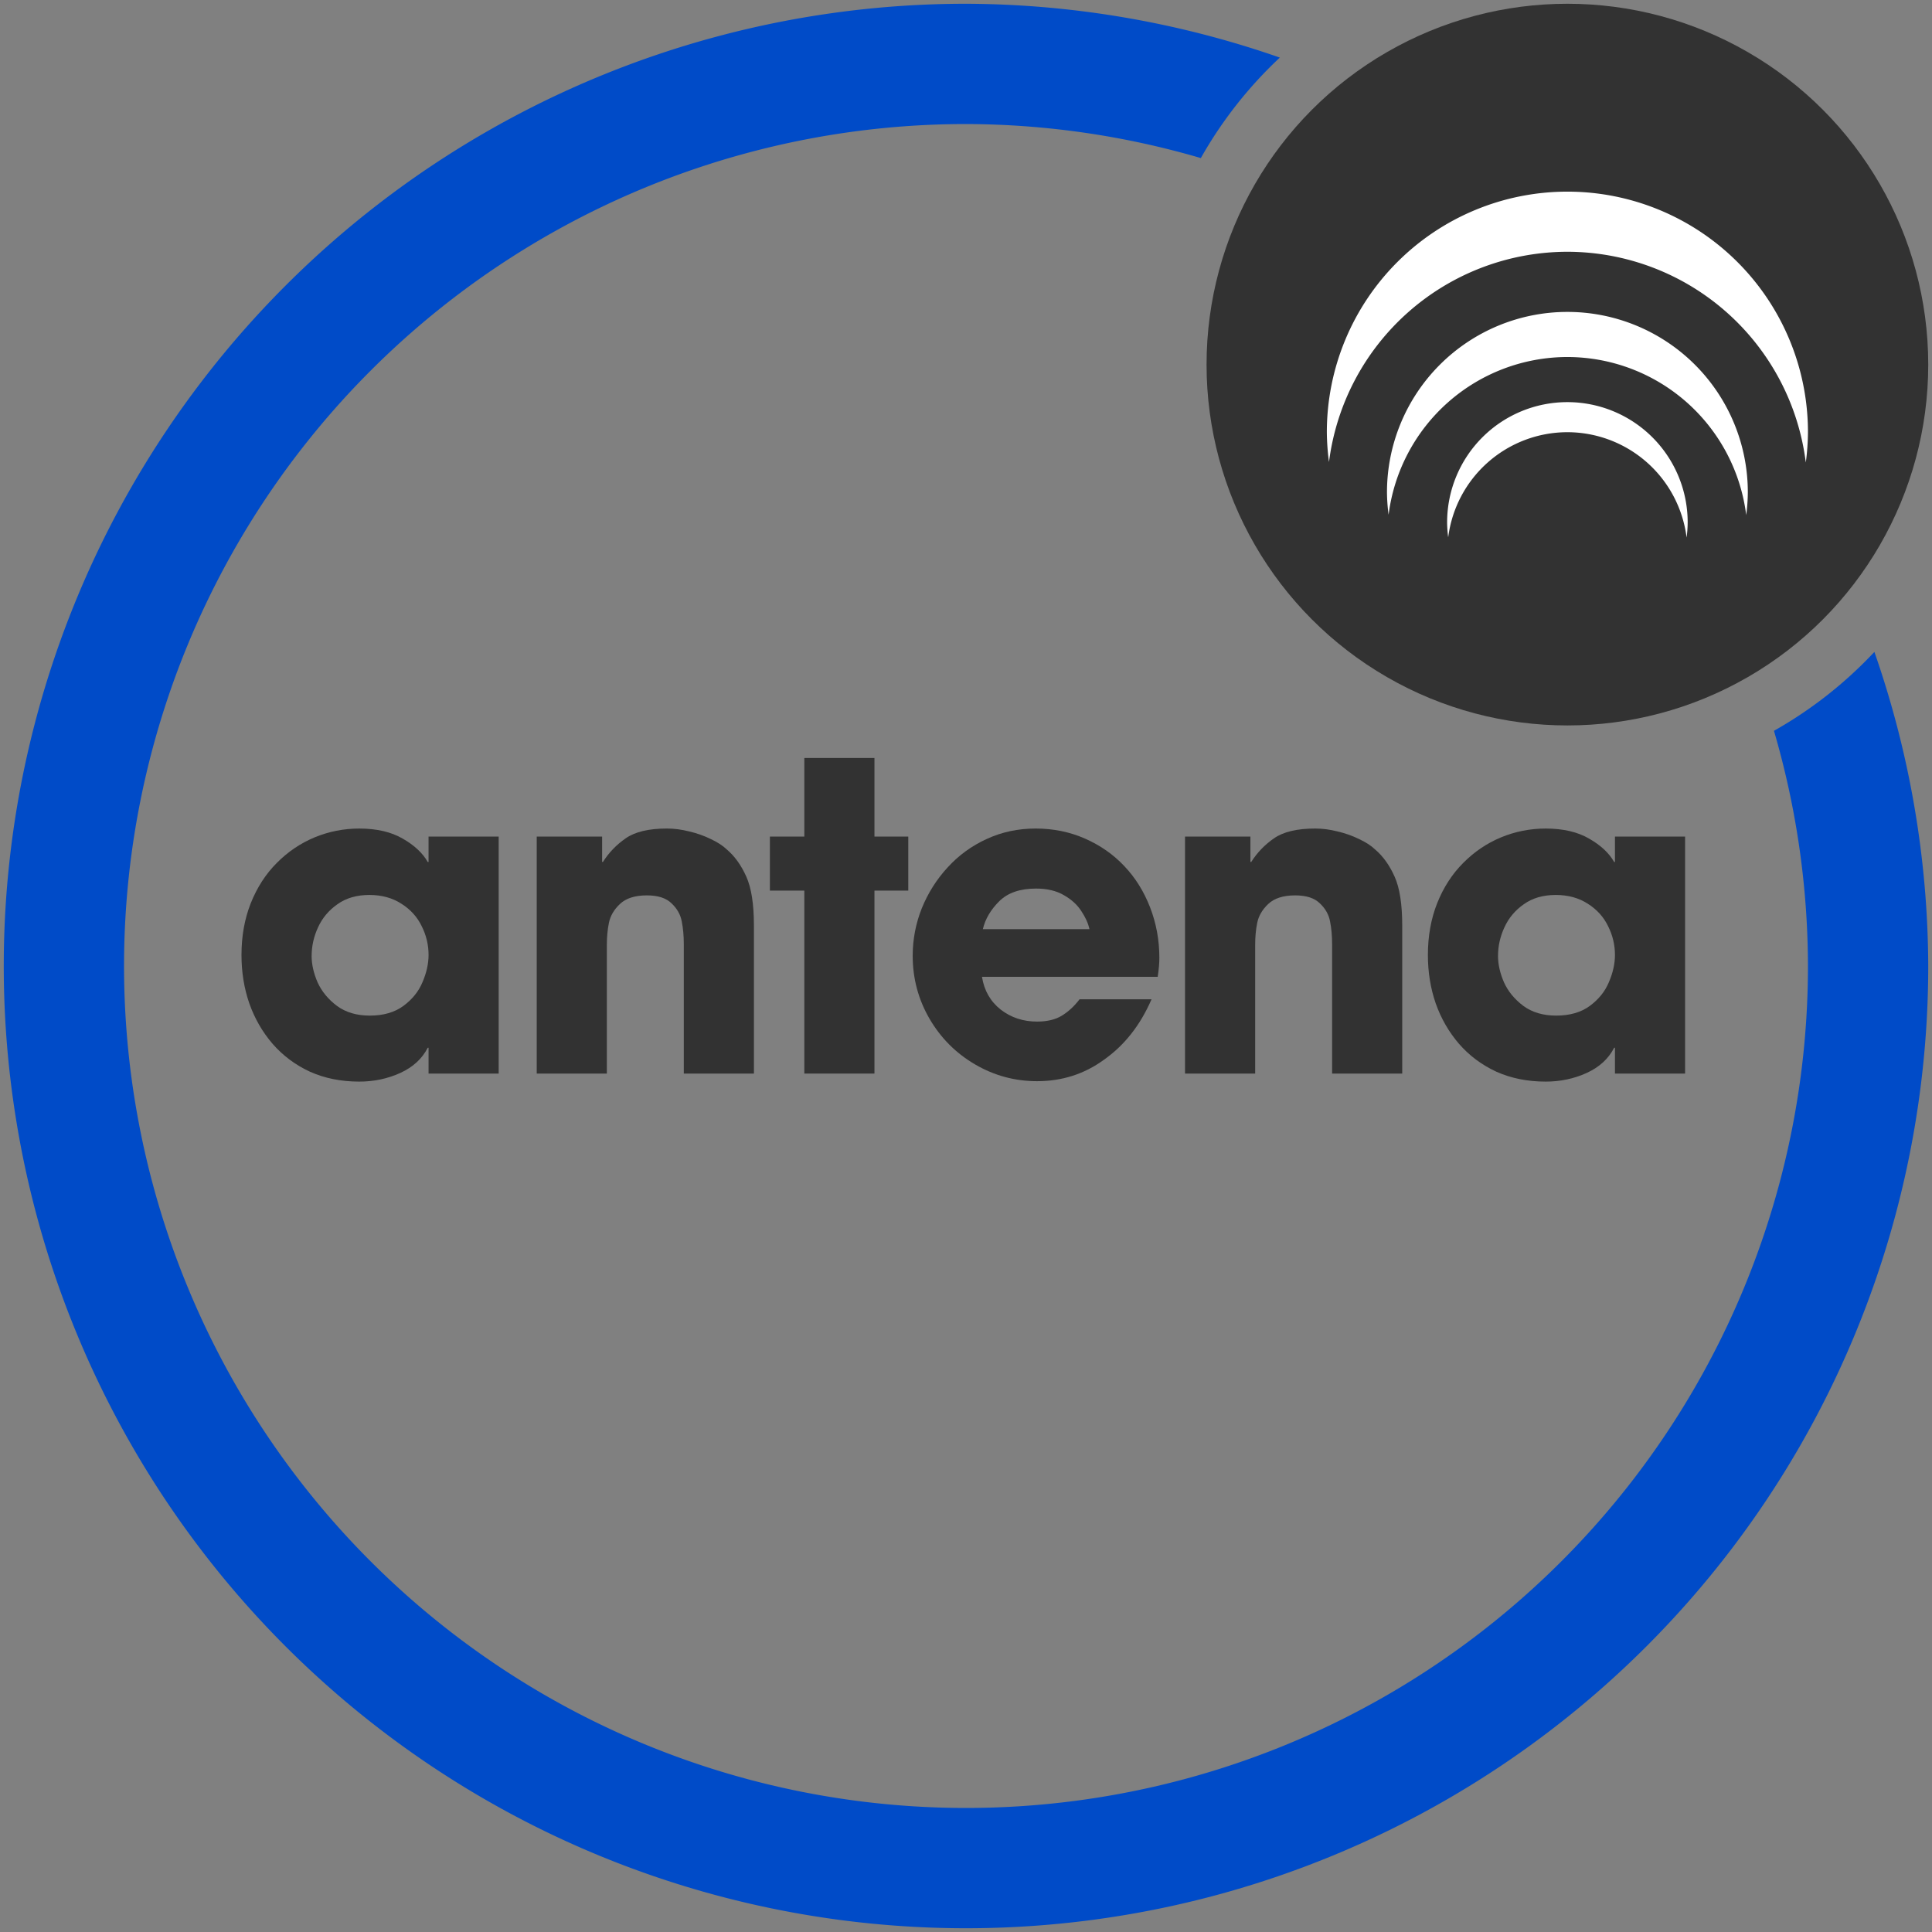
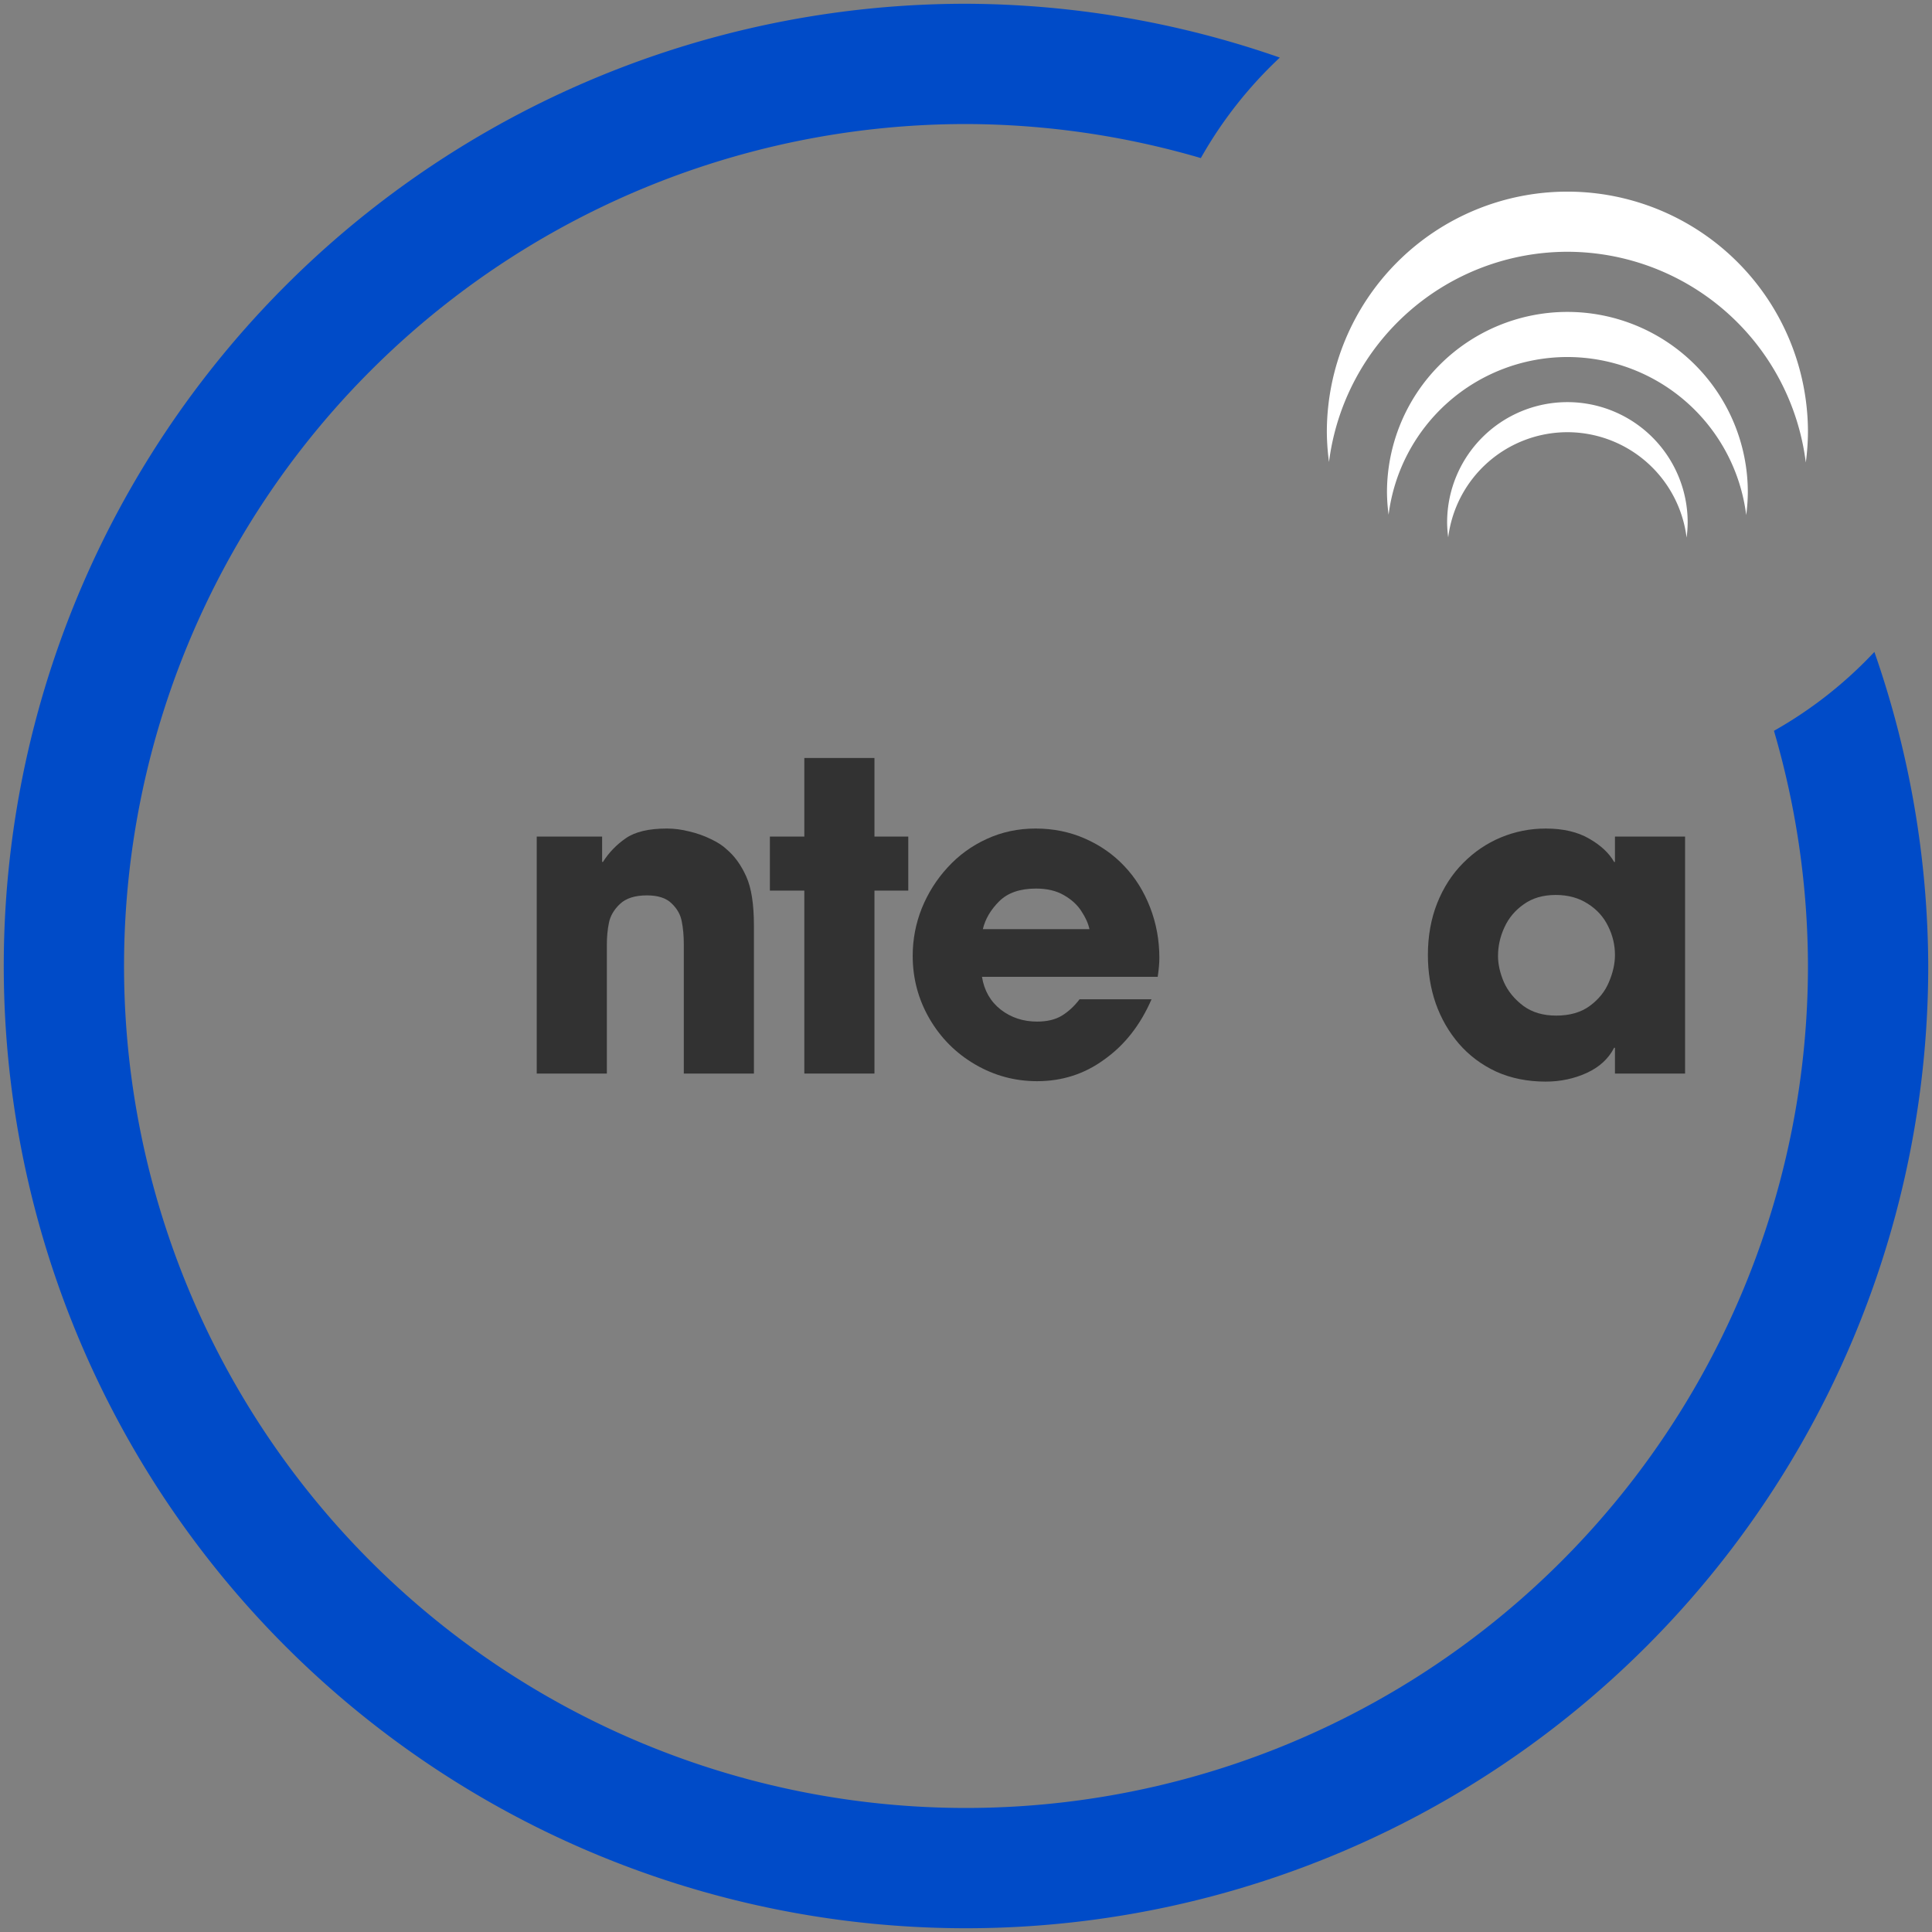
<svg xmlns="http://www.w3.org/2000/svg" xmlns:ns1="http://www.inkscape.org/namespaces/inkscape" xmlns:ns2="http://sodipodi.sourceforge.net/DTD/sodipodi-0.dtd" width="257" height="257" viewBox="0 0 257 257" id="svg2" version="1.1" ns1:version="0.91 r13725" ns2:docname="CBS.svg">
  <rect x="0" y="0" width="257" height="257" fill="#808080" stroke="none" />
  <defs id="defs4" />
  <ns2:namedview id="base" pagecolor="#ffffff" bordercolor="#666666" borderopacity="1.0" ns1:pageopacity="0.0" ns1:pageshadow="2" ns1:zoom="0.5" ns1:cx="385.71706" ns1:cy="104.54531" ns1:document-units="px" ns1:current-layer="layer1" showgrid="true" ns1:object-nodes="true" ns1:snap-smooth-nodes="true" showguides="false" fit-margin-top="1" fit-margin-left="1" fit-margin-right="1" fit-margin-bottom="1" ns1:window-width="1366" ns1:window-height="705" ns1:window-x="-8" ns1:window-y="-8" ns1:window-maximized="1" ns1:snap-page="false" ns1:snap-bbox="false" ns1:snap-global="true" ns1:snap-grids="true" ns1:snap-object-midpoints="false" ns1:snap-center="false" ns1:snap-text-baseline="true" ns1:snap-to-guides="false" units="px" ns1:snap-intersection-paths="true">
    <ns1:grid type="xygrid" id="grid4000" empspacing="8" spacingx="1" spacingy="1" originx="0.5" originy="0.5" />
  </ns2:namedview>
  <g ns1:label="レイヤー 1" ns1:groupmode="layer" id="layer1" transform="translate(1737.433,5646.204)">
    <path style="opacity:1;fill:#004bc8;fill-opacity:1;stroke:none;stroke-width:2;stroke-linecap:round;stroke-linejoin:round;stroke-miterlimit:4;stroke-dasharray:none;stroke-opacity:1" d="m -1608.933,-5645.704 a 128,128 0 0 0 -128,128 128,128 0 0 0 128,128 128,128 0 0 0 128,-128 128,128 0 0 0 -7.164,-41.781 56,56 0 0 1 -13.359,10.496 112,112 0 0 1 4.523,31.285 112,112 0 0 1 -112,112 112,112 0 0 1 -112,-112 112,112 0 0 1 112,-112 112,112 0 0 1 31.238,4.527 56,56 0 0 1 10.508,-13.367 128,128 0 0 0 -41.746,-7.16 z" id="path4699" ns1:connector-curvature="0" />
-     <circle style="opacity:1;fill:#323232;fill-opacity:1;stroke:none;stroke-width:2;stroke-linecap:round;stroke-linejoin:round;stroke-miterlimit:4;stroke-dasharray:none;stroke-opacity:1" id="path4725" cx="-1528.933" cy="-5597.704" r="48" />
    <path style="opacity:1;fill:#ffffff;fill-opacity:1;stroke:none;stroke-width:2;stroke-linecap:round;stroke-linejoin:round;stroke-miterlimit:4;stroke-dasharray:none;stroke-opacity:1" d="m -1528.933,-5620.712 a 32,32 0 0 0 -32,32 32,32 0 0 0 0.287,3.969 32,32 0 0 1 31.713,-27.969 32,32 0 0 1 31.713,28.031 32,32 0 0 0 0.287,-4.031 32,32 0 0 0 -32,-32 z m 0,16 a 24,24 0 0 0 -24,24 24,24 0 0 0 0.215,2.977 24,24 0 0 1 23.785,-20.977 24,24 0 0 1 23.785,21.023 24,24 0 0 0 0.215,-3.023 24,24 0 0 0 -24,-24 z m 0,12 a 16,16 0 0 0 -16,16 16,16 0 0 0 0.144,1.984 16,16 0 0 1 15.856,-13.984 16,16 0 0 1 15.855,14.016 16,16 0 0 0 0.144,-2.016 16,16 0 0 0 -16,-16 z" id="path4729" ns1:connector-curvature="0" />
    <g style="font-style:normal;font-weight:normal;font-size:40px;line-height:125%;font-family:sans-serif;letter-spacing:0px;word-spacing:0px;fill:#323232;fill-opacity:1;stroke:none;stroke-width:1px;stroke-linecap:butt;stroke-linejoin:miter;stroke-opacity:1" id="text4826" transform="matrix(1.798,0,0,1.798,826.032,4388.666)">
-       <path d="m -1388.837,-5519.236 0,17.532 -5.188,0 0,-1.907 -0.061,0 q -0.626,1.221 -2.03,1.862 -1.404,0.641 -3.037,0.641 -2.014,0 -3.647,-0.732 -1.617,-0.748 -2.762,-2.06 -1.129,-1.312 -1.724,-2.991 -0.58,-1.679 -0.58,-3.586 0,-2.091 0.687,-3.83 0.702,-1.755 1.923,-2.975 1.221,-1.236 2.792,-1.892 1.587,-0.656 3.311,-0.656 1.938,0 3.22,0.748 1.282,0.733 1.846,1.724 l 0.061,0 0,-1.877 5.188,0 z m -13.84,8.82 q 0,0.946 0.443,1.968 0.458,1.007 1.434,1.74 0.977,0.717 2.426,0.717 1.511,0 2.487,-0.717 0.992,-0.732 1.419,-1.77 0.443,-1.038 0.443,-1.999 0,-1.114 -0.503,-2.121 -0.488,-1.022 -1.495,-1.663 -1.007,-0.656 -2.38,-0.656 -1.404,0 -2.365,0.687 -0.961,0.671 -1.434,1.709 -0.473,1.022 -0.473,2.106 z" style="font-style:normal;font-variant:normal;font-weight:normal;font-stretch:normal;font-size:31.25px;font-family:'Trendex Black SSi';-inkscape-font-specification:'Trendex Black SSi';letter-spacing:-1px;fill:#323232;fill-opacity:1" id="path4831" ns1:connector-curvature="0" />
      <path d="m -1386.022,-5501.704 0,-17.532 4.837,0 0,1.877 0.061,0 q 0.656,-1.038 1.694,-1.755 1.038,-0.717 3.037,-0.717 0.809,0 1.648,0.214 0.855,0.198 1.602,0.565 0.748,0.351 1.175,0.763 0.885,0.748 1.45,2.014 0.565,1.251 0.565,3.632 l 0,10.941 -5.188,0 0,-9.567 q 0,-0.946 -0.153,-1.694 -0.137,-0.748 -0.748,-1.327 -0.595,-0.595 -1.831,-0.595 -1.327,0 -1.999,0.641 -0.656,0.626 -0.809,1.389 -0.153,0.748 -0.153,1.617 l 0,9.537 -5.188,0 z" style="font-style:normal;font-variant:normal;font-weight:normal;font-stretch:normal;font-size:31.25px;font-family:'Trendex Black SSi';-inkscape-font-specification:'Trendex Black SSi';letter-spacing:-1px;fill:#323232;fill-opacity:1" id="path4833" ns1:connector-curvature="0" />
      <path d="m -1361.036,-5525.05 0,5.814 2.502,0 0,3.998 -2.502,0 0,13.535 -5.188,0 0,-13.535 -2.548,0 0,-3.998 2.548,0 0,-5.814 5.188,0 z" style="font-style:normal;font-variant:normal;font-weight:normal;font-stretch:normal;font-size:31.25px;font-family:'Trendex Black SSi';-inkscape-font-specification:'Trendex Black SSi';letter-spacing:-1px;fill:#323232;fill-opacity:1" id="path4835" ns1:connector-curvature="0" />
-       <path d="m -1345.862,-5507.197 5.325,0 q -1.251,2.884 -3.54,4.486 -2.167,1.572 -4.929,1.572 -2.457,0 -4.578,-1.236 -2.121,-1.236 -3.372,-3.372 -1.251,-2.151 -1.251,-4.669 0,-1.816 0.671,-3.51 0.687,-1.694 1.907,-3.021 1.221,-1.343 2.884,-2.106 1.679,-0.778 3.632,-0.778 1.968,0 3.662,0.748 1.694,0.748 2.899,2.03 1.221,1.282 1.907,3.052 0.687,1.77 0.687,3.738 0,0.58 -0.122,1.404 l -13.001,0 q 0.244,1.526 1.389,2.426 1.144,0.885 2.686,0.885 1.099,0 1.816,-0.427 0.732,-0.443 1.327,-1.221 z m -7.156,-5.188 7.889,0 q -0.137,-0.641 -0.595,-1.327 -0.443,-0.702 -1.297,-1.19 -0.839,-0.488 -2.06,-0.488 -1.785,0 -2.731,0.946 -0.946,0.946 -1.205,2.06 z" style="font-style:normal;font-variant:normal;font-weight:normal;font-stretch:normal;font-size:31.25px;font-family:'Trendex Black SSi';-inkscape-font-specification:'Trendex Black SSi';letter-spacing:-1px;fill:#323232;fill-opacity:1" id="path4837" ns1:connector-curvature="0" />
-       <path d="m -1338.058,-5501.704 0,-17.532 4.837,0 0,1.877 0.061,0 q 0.656,-1.038 1.694,-1.755 1.038,-0.717 3.037,-0.717 0.809,0 1.648,0.214 0.855,0.198 1.602,0.565 0.748,0.351 1.175,0.763 0.885,0.748 1.45,2.014 0.565,1.251 0.565,3.632 l 0,10.941 -5.188,0 0,-9.567 q 0,-0.946 -0.153,-1.694 -0.137,-0.748 -0.748,-1.327 -0.595,-0.595 -1.831,-0.595 -1.328,0 -1.999,0.641 -0.656,0.626 -0.809,1.389 -0.152,0.748 -0.152,1.617 l 0,9.537 -5.188,0 z" style="font-style:normal;font-variant:normal;font-weight:normal;font-stretch:normal;font-size:31.25px;font-family:'Trendex Black SSi';-inkscape-font-specification:'Trendex Black SSi';letter-spacing:-1px;fill:#323232;fill-opacity:1" id="path4839" ns1:connector-curvature="0" />
+       <path d="m -1345.862,-5507.197 5.325,0 q -1.251,2.884 -3.54,4.486 -2.167,1.572 -4.929,1.572 -2.457,0 -4.578,-1.236 -2.121,-1.236 -3.372,-3.372 -1.251,-2.151 -1.251,-4.669 0,-1.816 0.671,-3.51 0.687,-1.694 1.907,-3.021 1.221,-1.343 2.884,-2.106 1.679,-0.778 3.632,-0.778 1.968,0 3.662,0.748 1.694,0.748 2.899,2.03 1.221,1.282 1.907,3.052 0.687,1.77 0.687,3.738 0,0.58 -0.122,1.404 l -13.001,0 q 0.244,1.526 1.389,2.426 1.144,0.885 2.686,0.885 1.099,0 1.816,-0.427 0.732,-0.443 1.327,-1.221 z m -7.156,-5.188 7.889,0 q -0.137,-0.641 -0.595,-1.327 -0.443,-0.702 -1.297,-1.19 -0.839,-0.488 -2.06,-0.488 -1.785,0 -2.731,0.946 -0.946,0.946 -1.205,2.06 " style="font-style:normal;font-variant:normal;font-weight:normal;font-stretch:normal;font-size:31.25px;font-family:'Trendex Black SSi';-inkscape-font-specification:'Trendex Black SSi';letter-spacing:-1px;fill:#323232;fill-opacity:1" id="path4837" ns1:connector-curvature="0" />
      <path d="m -1301.063,-5519.236 0,17.532 -5.188,0 0,-1.907 -0.061,0 q -0.626,1.221 -2.029,1.862 -1.404,0.641 -3.037,0.641 -2.014,0 -3.647,-0.732 -1.617,-0.748 -2.762,-2.06 -1.129,-1.312 -1.724,-2.991 -0.58,-1.679 -0.58,-3.586 0,-2.091 0.687,-3.83 0.702,-1.755 1.923,-2.975 1.221,-1.236 2.792,-1.892 1.587,-0.656 3.311,-0.656 1.938,0 3.22,0.748 1.282,0.733 1.846,1.724 l 0.061,0 0,-1.877 5.188,0 z m -13.84,8.82 q 0,0.946 0.443,1.968 0.458,1.007 1.434,1.74 0.977,0.717 2.426,0.717 1.511,0 2.487,-0.717 0.992,-0.732 1.419,-1.77 0.443,-1.038 0.443,-1.999 0,-1.114 -0.504,-2.121 -0.488,-1.022 -1.495,-1.663 -1.007,-0.656 -2.38,-0.656 -1.404,0 -2.365,0.687 -0.961,0.671 -1.434,1.709 -0.473,1.022 -0.473,2.106 z" style="font-style:normal;font-variant:normal;font-weight:normal;font-stretch:normal;font-size:31.25px;font-family:'Trendex Black SSi';-inkscape-font-specification:'Trendex Black SSi';letter-spacing:-1px;fill:#323232;fill-opacity:1" id="path4841" ns1:connector-curvature="0" />
    </g>
  </g>
</svg>